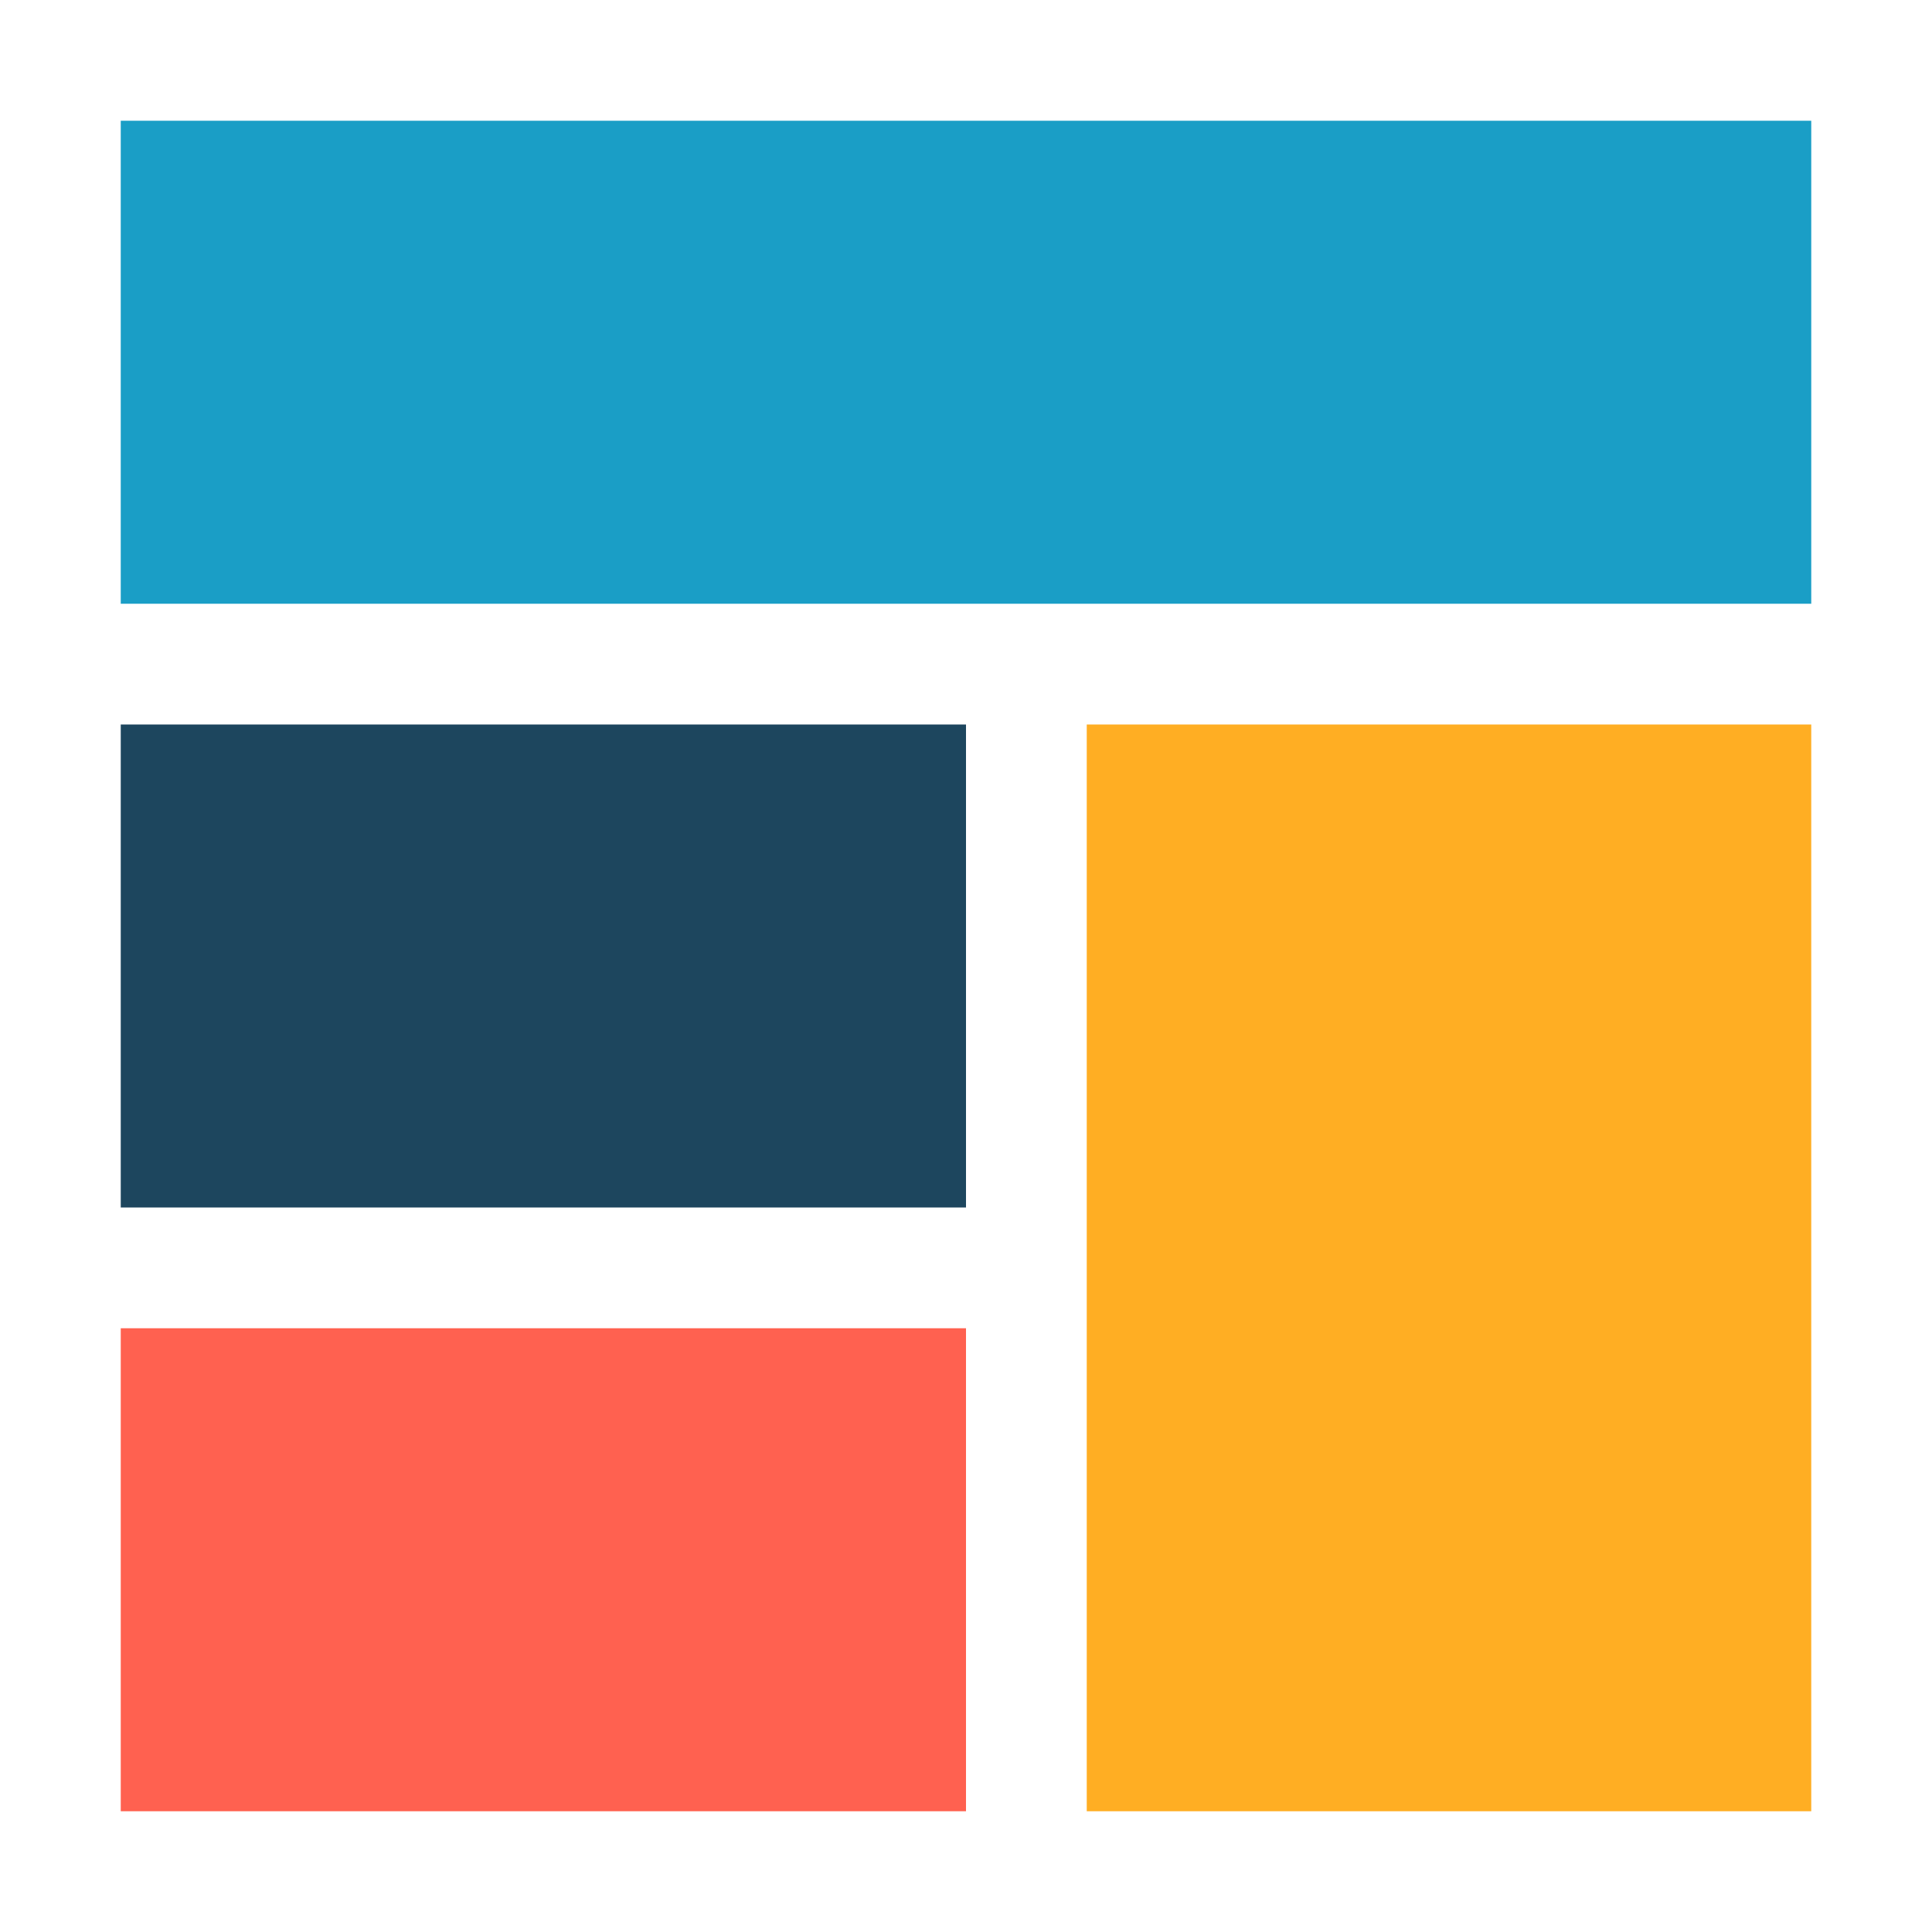
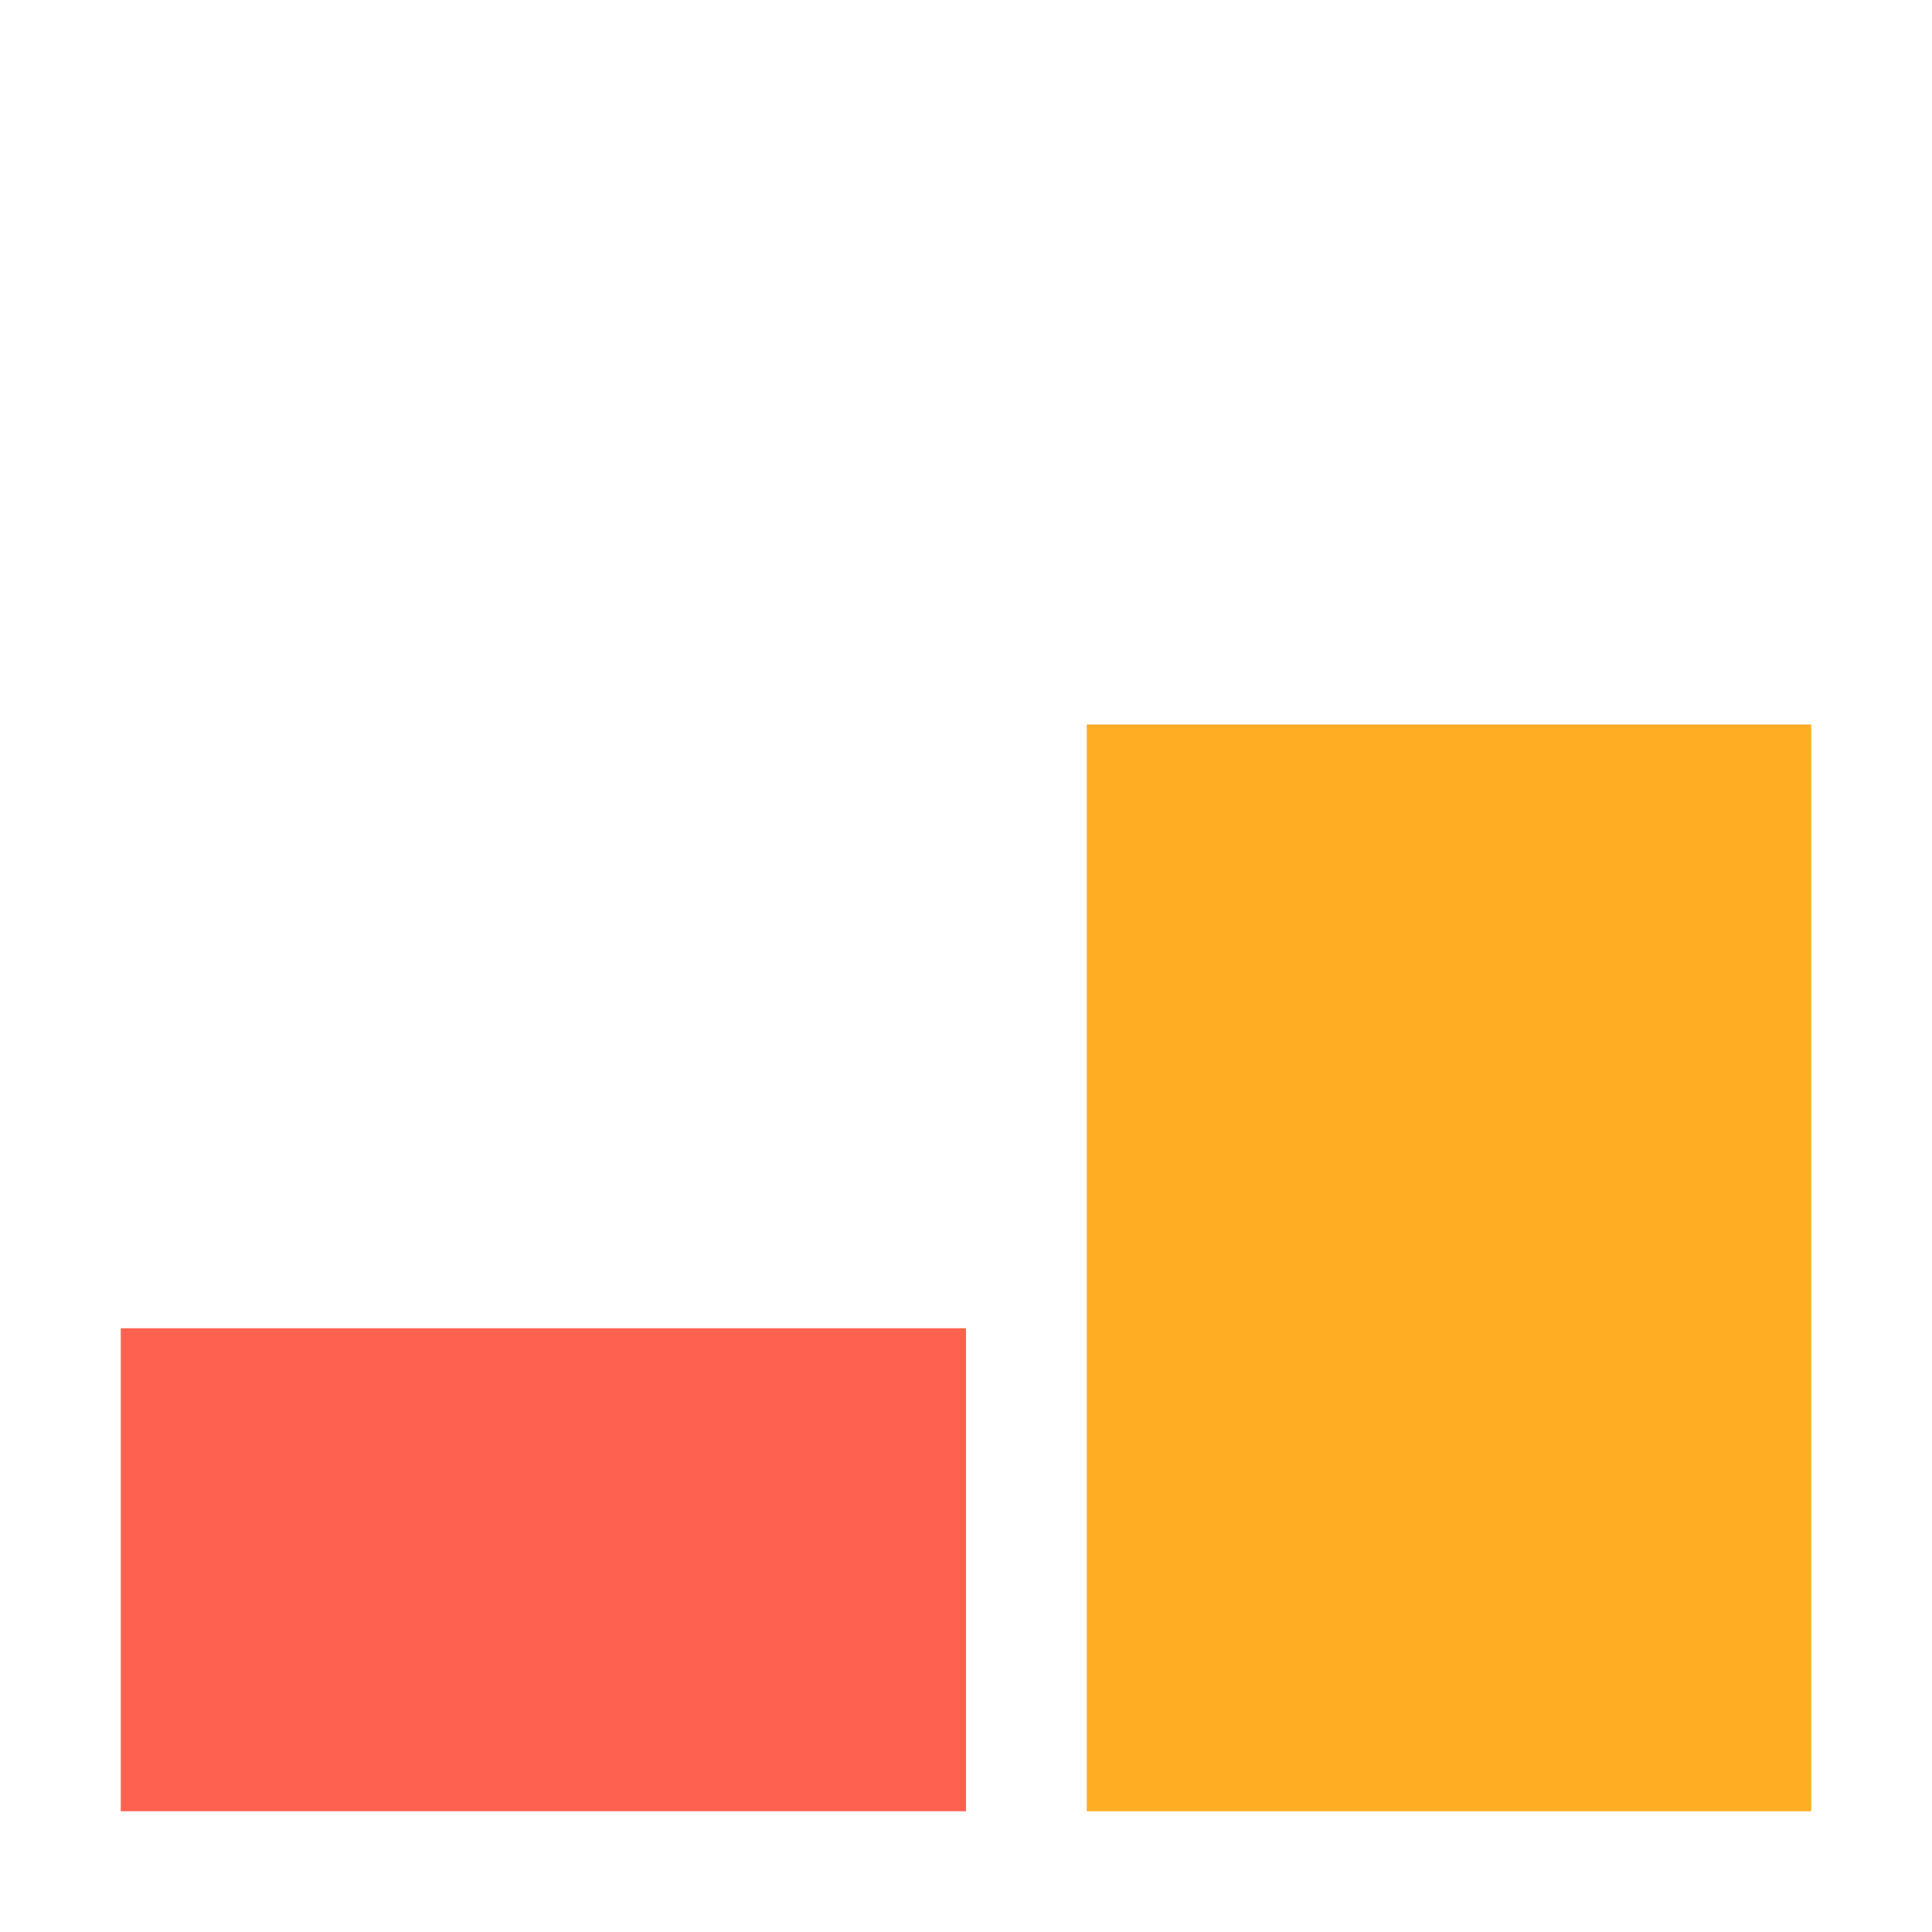
<svg xmlns="http://www.w3.org/2000/svg" width="100%" height="100%" viewBox="0 0 1024 1024" version="1.1" xml:space="preserve" style="fill-rule:evenodd;clip-rule:evenodd;stroke-linejoin:round;stroke-miterlimit:2;">
-   <rect x="64" y="64" width="896" height="256" style="fill:rgb(26,158,198);" />
-   <rect x="64" y="384" width="448" height="256" style="fill:rgb(29,70,94);" />
  <rect x="64" y="704" width="448" height="256" style="fill:rgb(255,97,80);" />
  <rect x="576" y="384" width="384" height="576" style="fill:rgb(255,174,35);" />
</svg>